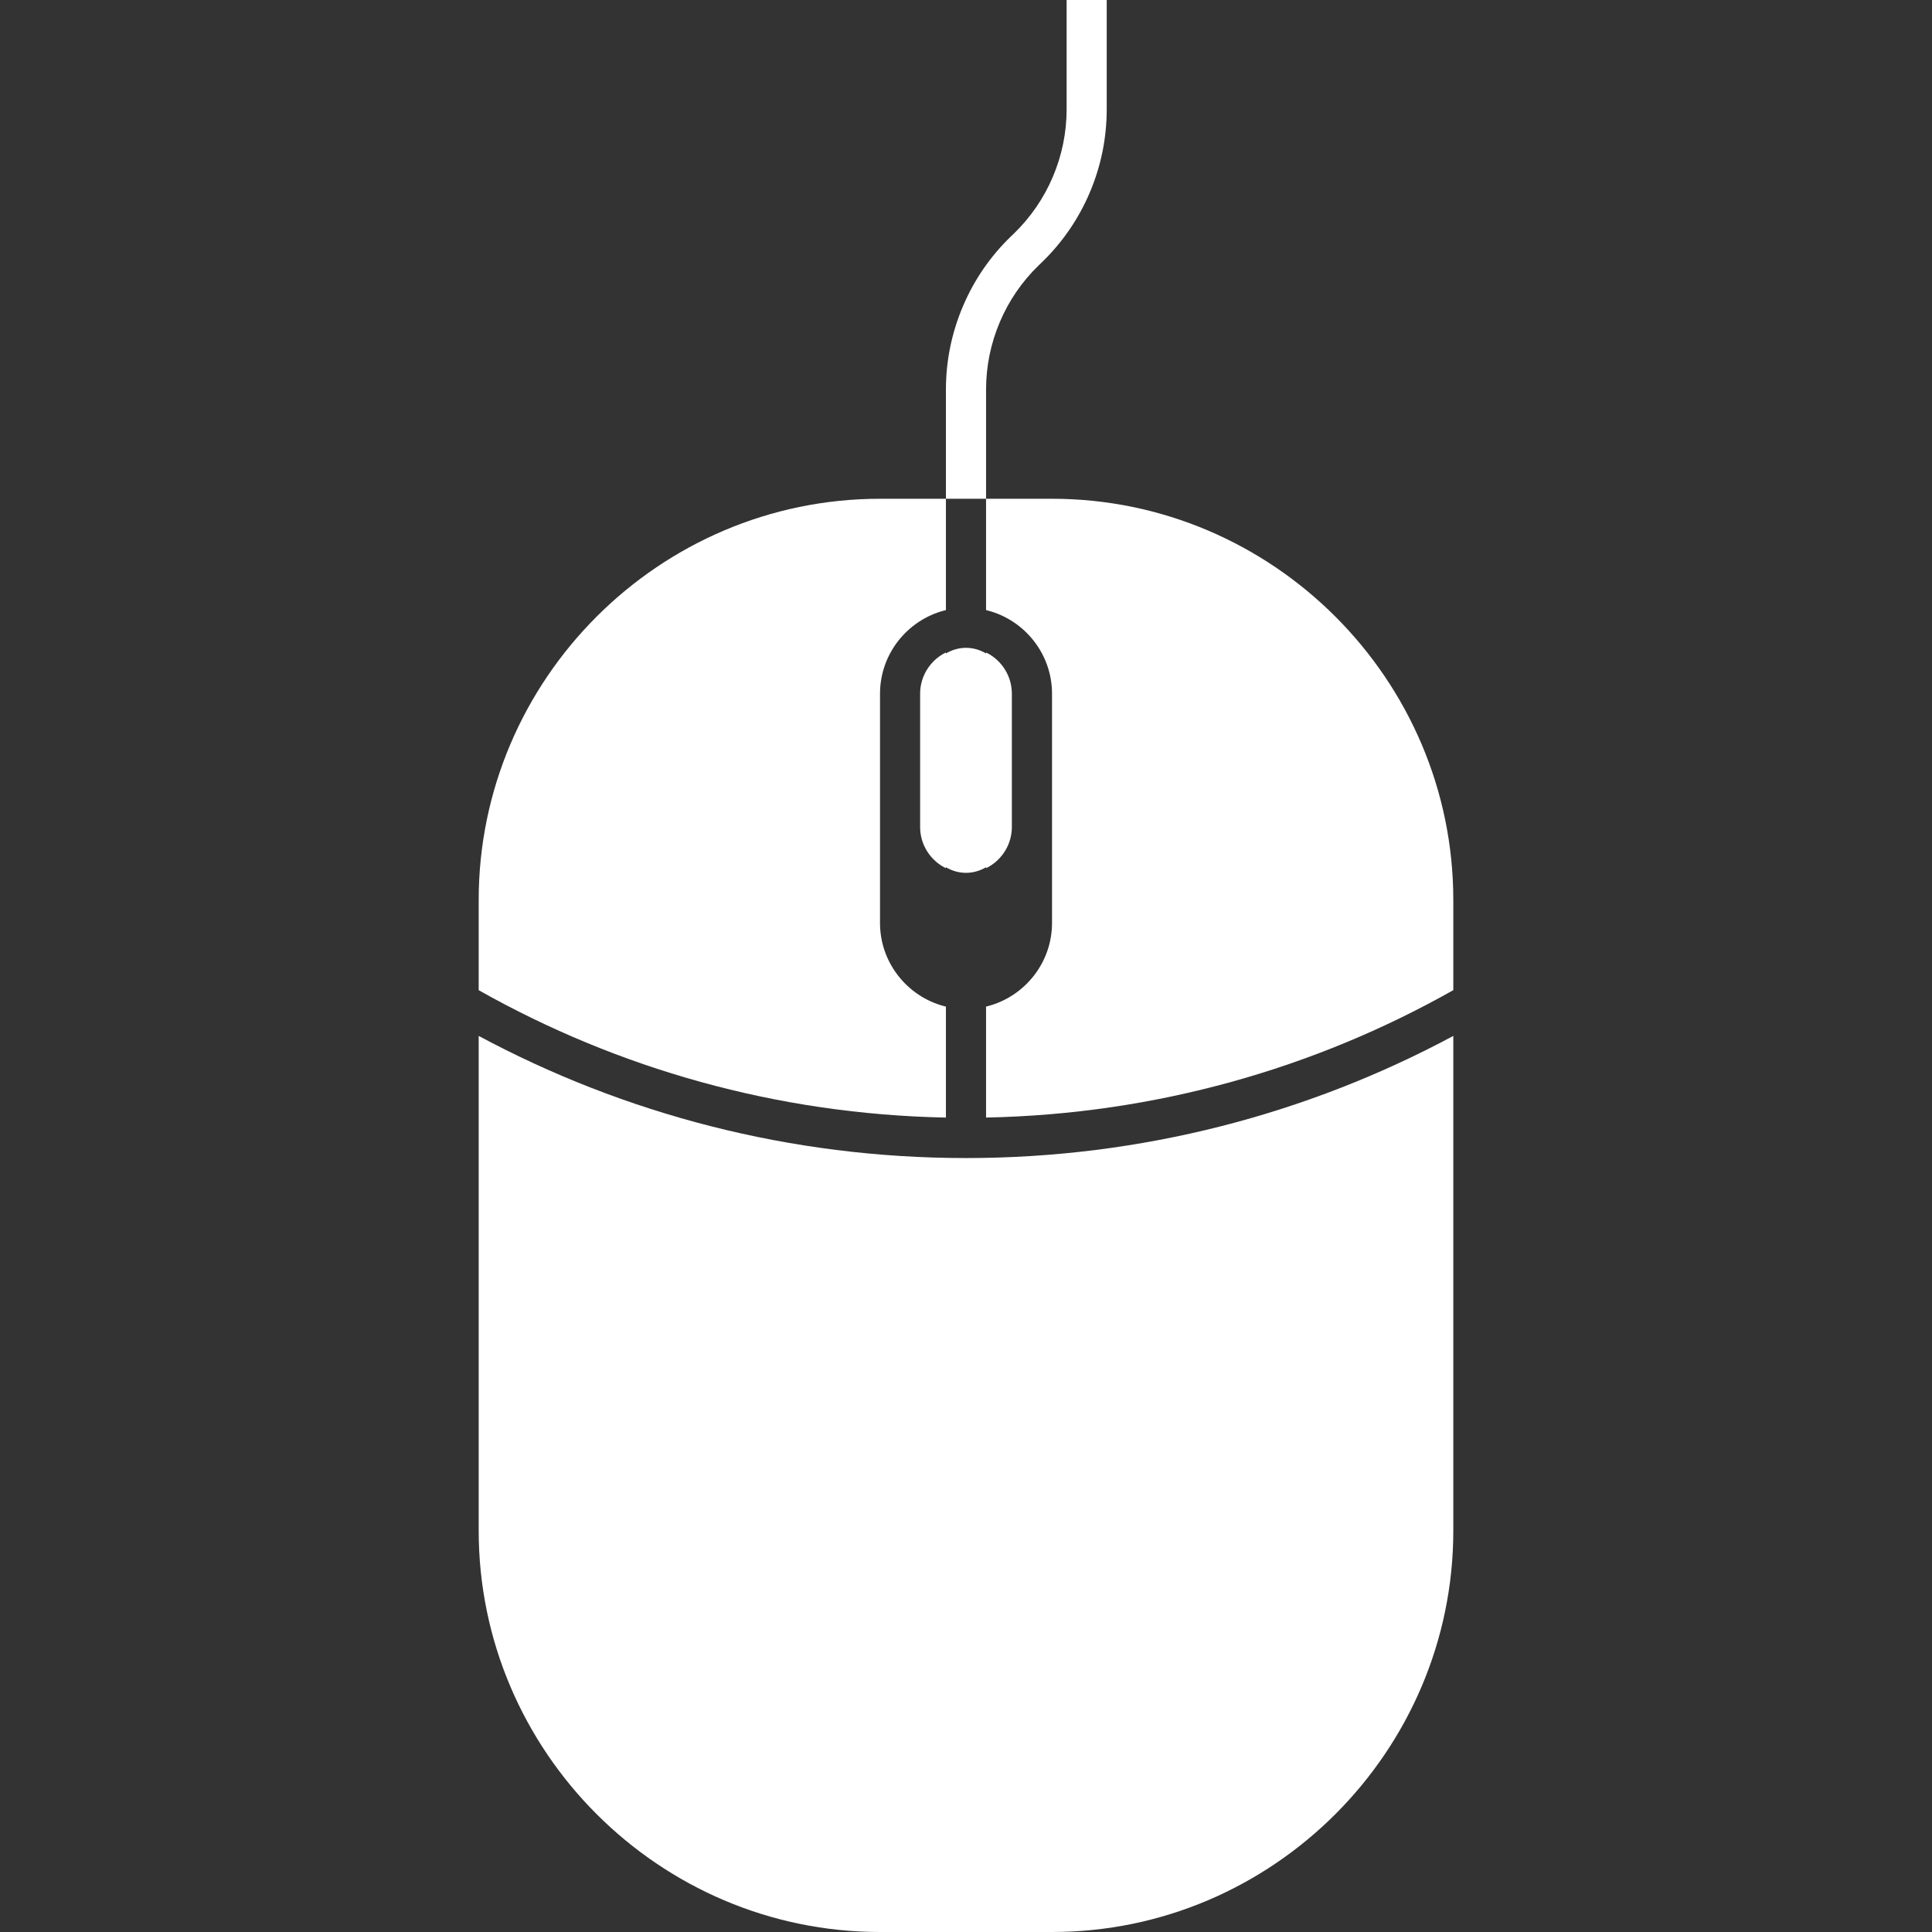
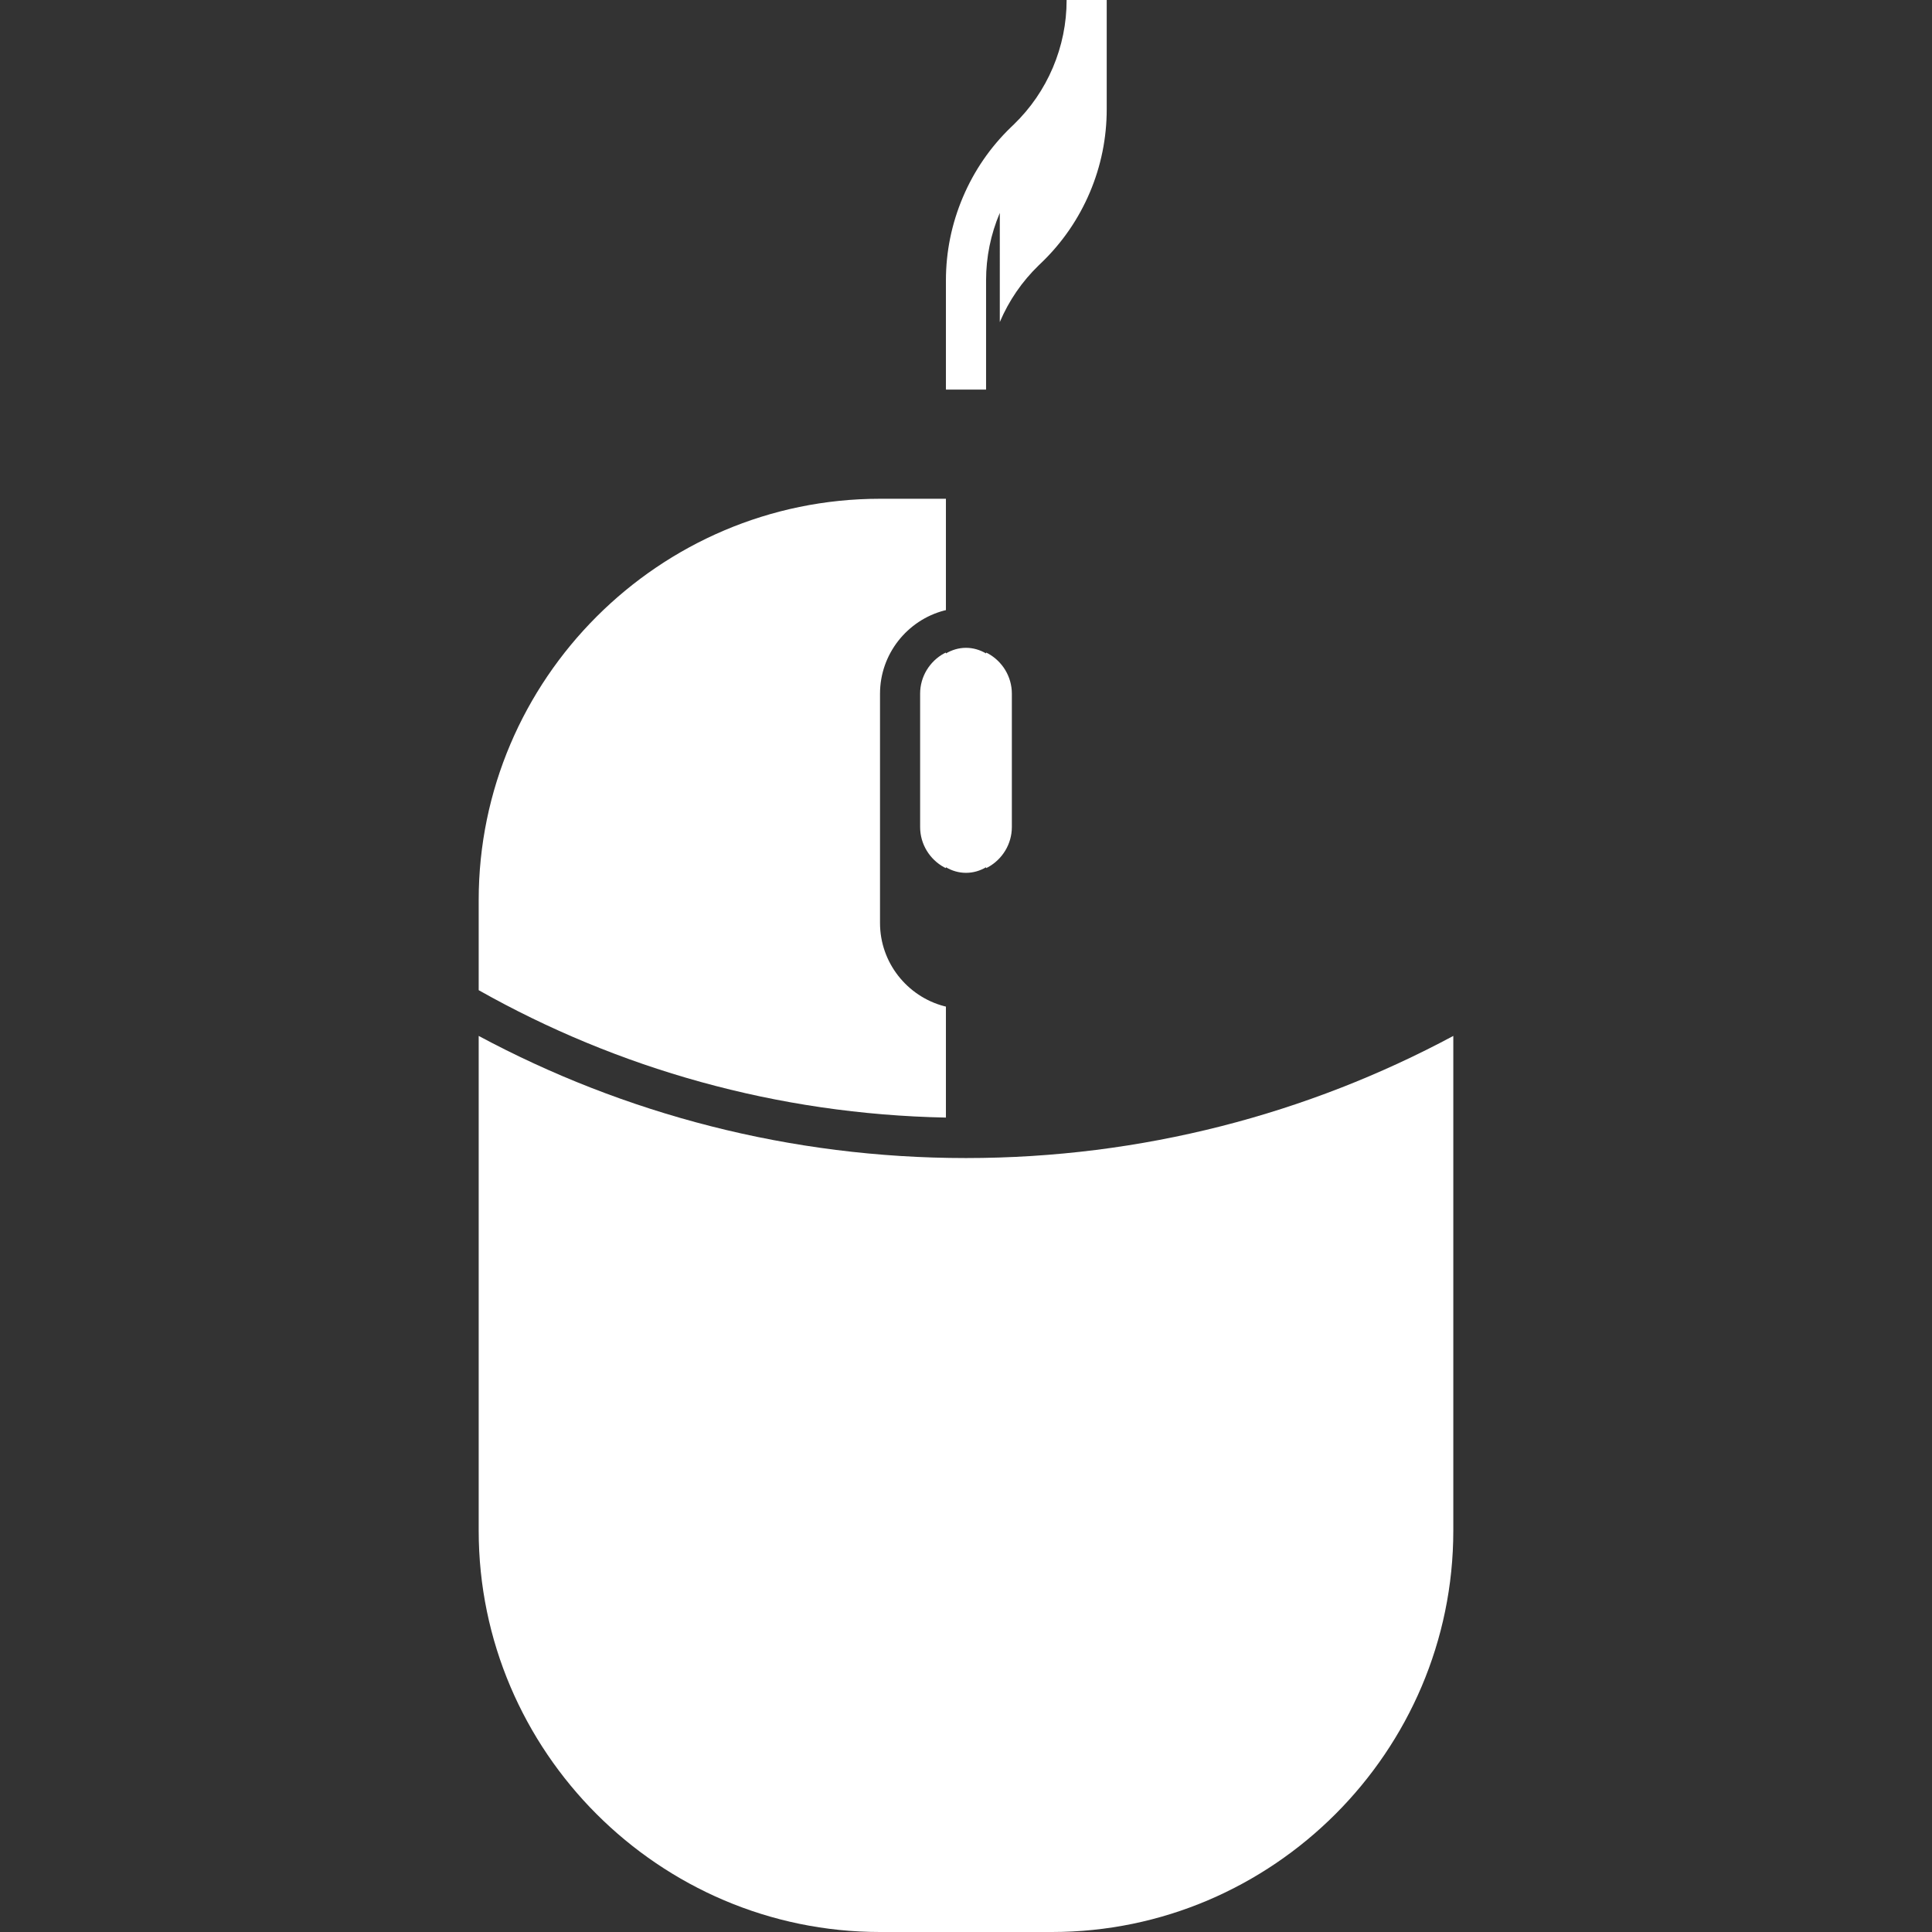
<svg xmlns="http://www.w3.org/2000/svg" width="200" height="200">
  <rect width="100%" height="100%" fill="#333333" stroke="none" />
  <g>
    <title>background</title>
    <rect fill="none" id="canvas_background" height="402" width="582" y="-1" x="-1" />
  </g>
  <g>
    <title>Layer 1</title>
    <path id="svg_2" fill="#ffffff" d="m97.726,67.643c-1.472,0.808 -2.475,2.375 -2.475,4.167l0,13.8c0,1.791 1.003,3.358 2.475,4.166c0.066,0.032 0.133,0.059 0.195,0.091l0,-0.091c0.62,0.367 1.333,0.58 2.079,0.58c0.749,0 1.459,-0.213 2.077,-0.58l0,0.091c0.064,-0.032 0.133,-0.059 0.195,-0.091c1.472,-0.808 2.475,-2.375 2.475,-4.166l0,-13.799c0,-1.793 -1.003,-3.36 -2.475,-4.167c-0.063,-0.032 -0.131,-0.059 -0.195,-0.091l0,0.091c-0.618,-0.365 -1.329,-0.582 -2.077,-0.582c-0.747,0 -1.459,0.217 -2.079,0.582l0,-0.091c-0.063,0.031 -0.129,0.058 -0.195,0.09z" />
    <path id="svg_3" fill="#ffffff" d="m49.554,93.174l0,9.329c14.352,8.099 30.833,12.84 48.367,13.188l0,-11.489c-0.063,-0.019 -0.129,-0.029 -0.195,-0.047c-3.804,-1.01 -6.627,-4.494 -6.627,-8.605l0,-23.739c0,-4.114 2.824,-7.597 6.627,-8.605c0.066,-0.018 0.133,-0.03 0.195,-0.046l0,-11.528l-6.823,0c-22.847,0 -41.544,18.696 -41.544,41.542z" />
-     <path id="svg_4" fill="#ffffff" d="m108.905,51.632l-6.828,0l0,11.527c0.064,0.016 0.133,0.028 0.195,0.046c3.808,1.008 6.633,4.491 6.633,8.605l0,23.738c0,4.112 -2.825,7.596 -6.633,8.605c-0.063,0.018 -0.131,0.028 -0.195,0.047l0,11.489c17.537,-0.348 34.02,-5.089 48.369,-13.188l0,-9.329c0,-22.844 -18.696,-41.54 -41.541,-41.54z" />
    <path id="svg_5" fill="#ffffff" d="m49.554,107.238l0,51.216c0,22.851 18.698,41.546 41.544,41.546l17.807,0c22.845,0 41.541,-18.695 41.541,-41.546l0,-51.216c-15.039,8.065 -32.222,12.643 -50.446,12.643s-35.407,-4.577 -50.446,-12.643z" />
-     <path id="svg_6" fill="#ffffff" d="m103.499,33.339c0.945,-2.226 2.305,-4.205 4.038,-5.882l0.305,-0.292c2.14,-2.07 3.813,-4.507 4.977,-7.247c1.162,-2.74 1.748,-5.641 1.748,-8.616l0,-11.302l-4.151,0l0,11.302c0,2.414 -0.479,4.767 -1.422,6.993c-0.943,2.224 -2.303,4.203 -4.036,5.883l-0.305,0.292c-2.142,2.068 -3.816,4.507 -4.977,7.249c-1.162,2.74 -1.755,5.638 -1.755,8.614l0,11.3l4.156,0l0,-11.3c0,-2.416 0.481,-4.77 1.422,-6.994z" />
+     <path id="svg_6" fill="#ffffff" d="m103.499,33.339c0.945,-2.226 2.305,-4.205 4.038,-5.882l0.305,-0.292c2.14,-2.07 3.813,-4.507 4.977,-7.247c1.162,-2.74 1.748,-5.641 1.748,-8.616l0,-11.302l-4.151,0c0,2.414 -0.479,4.767 -1.422,6.993c-0.943,2.224 -2.303,4.203 -4.036,5.883l-0.305,0.292c-2.142,2.068 -3.816,4.507 -4.977,7.249c-1.162,2.74 -1.755,5.638 -1.755,8.614l0,11.3l4.156,0l0,-11.3c0,-2.416 0.481,-4.77 1.422,-6.994z" />
  </g>
</svg>